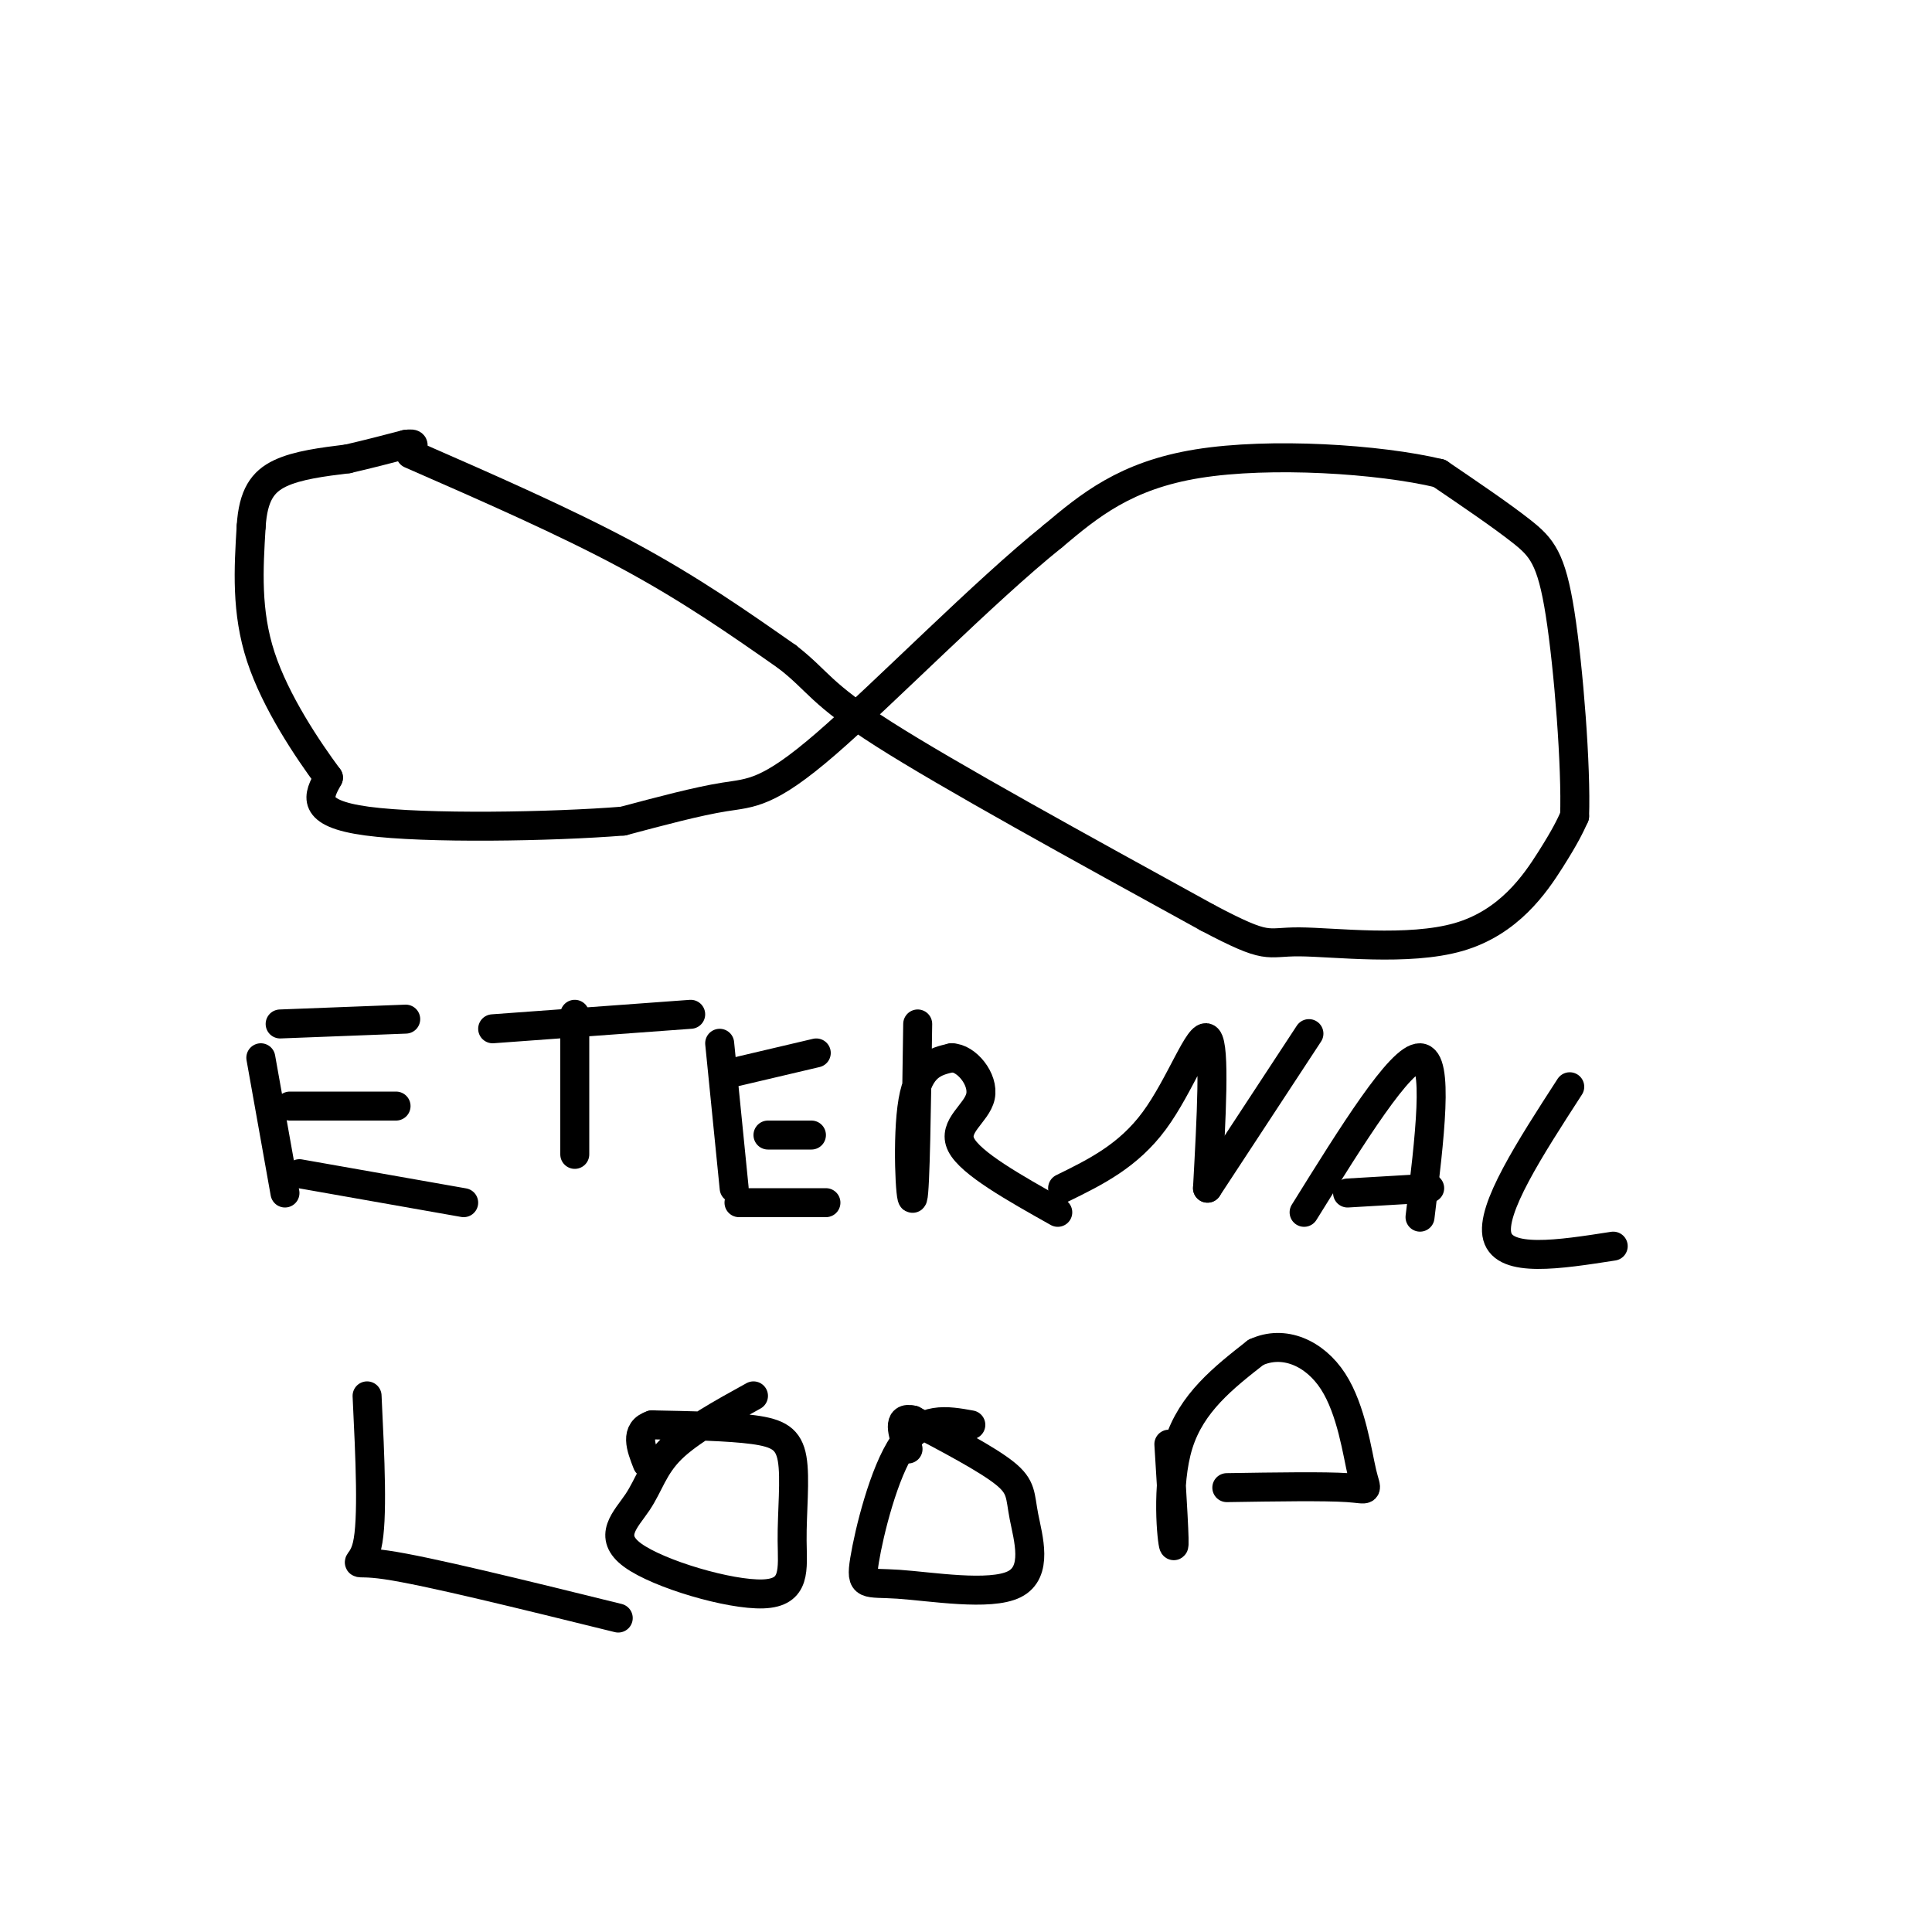
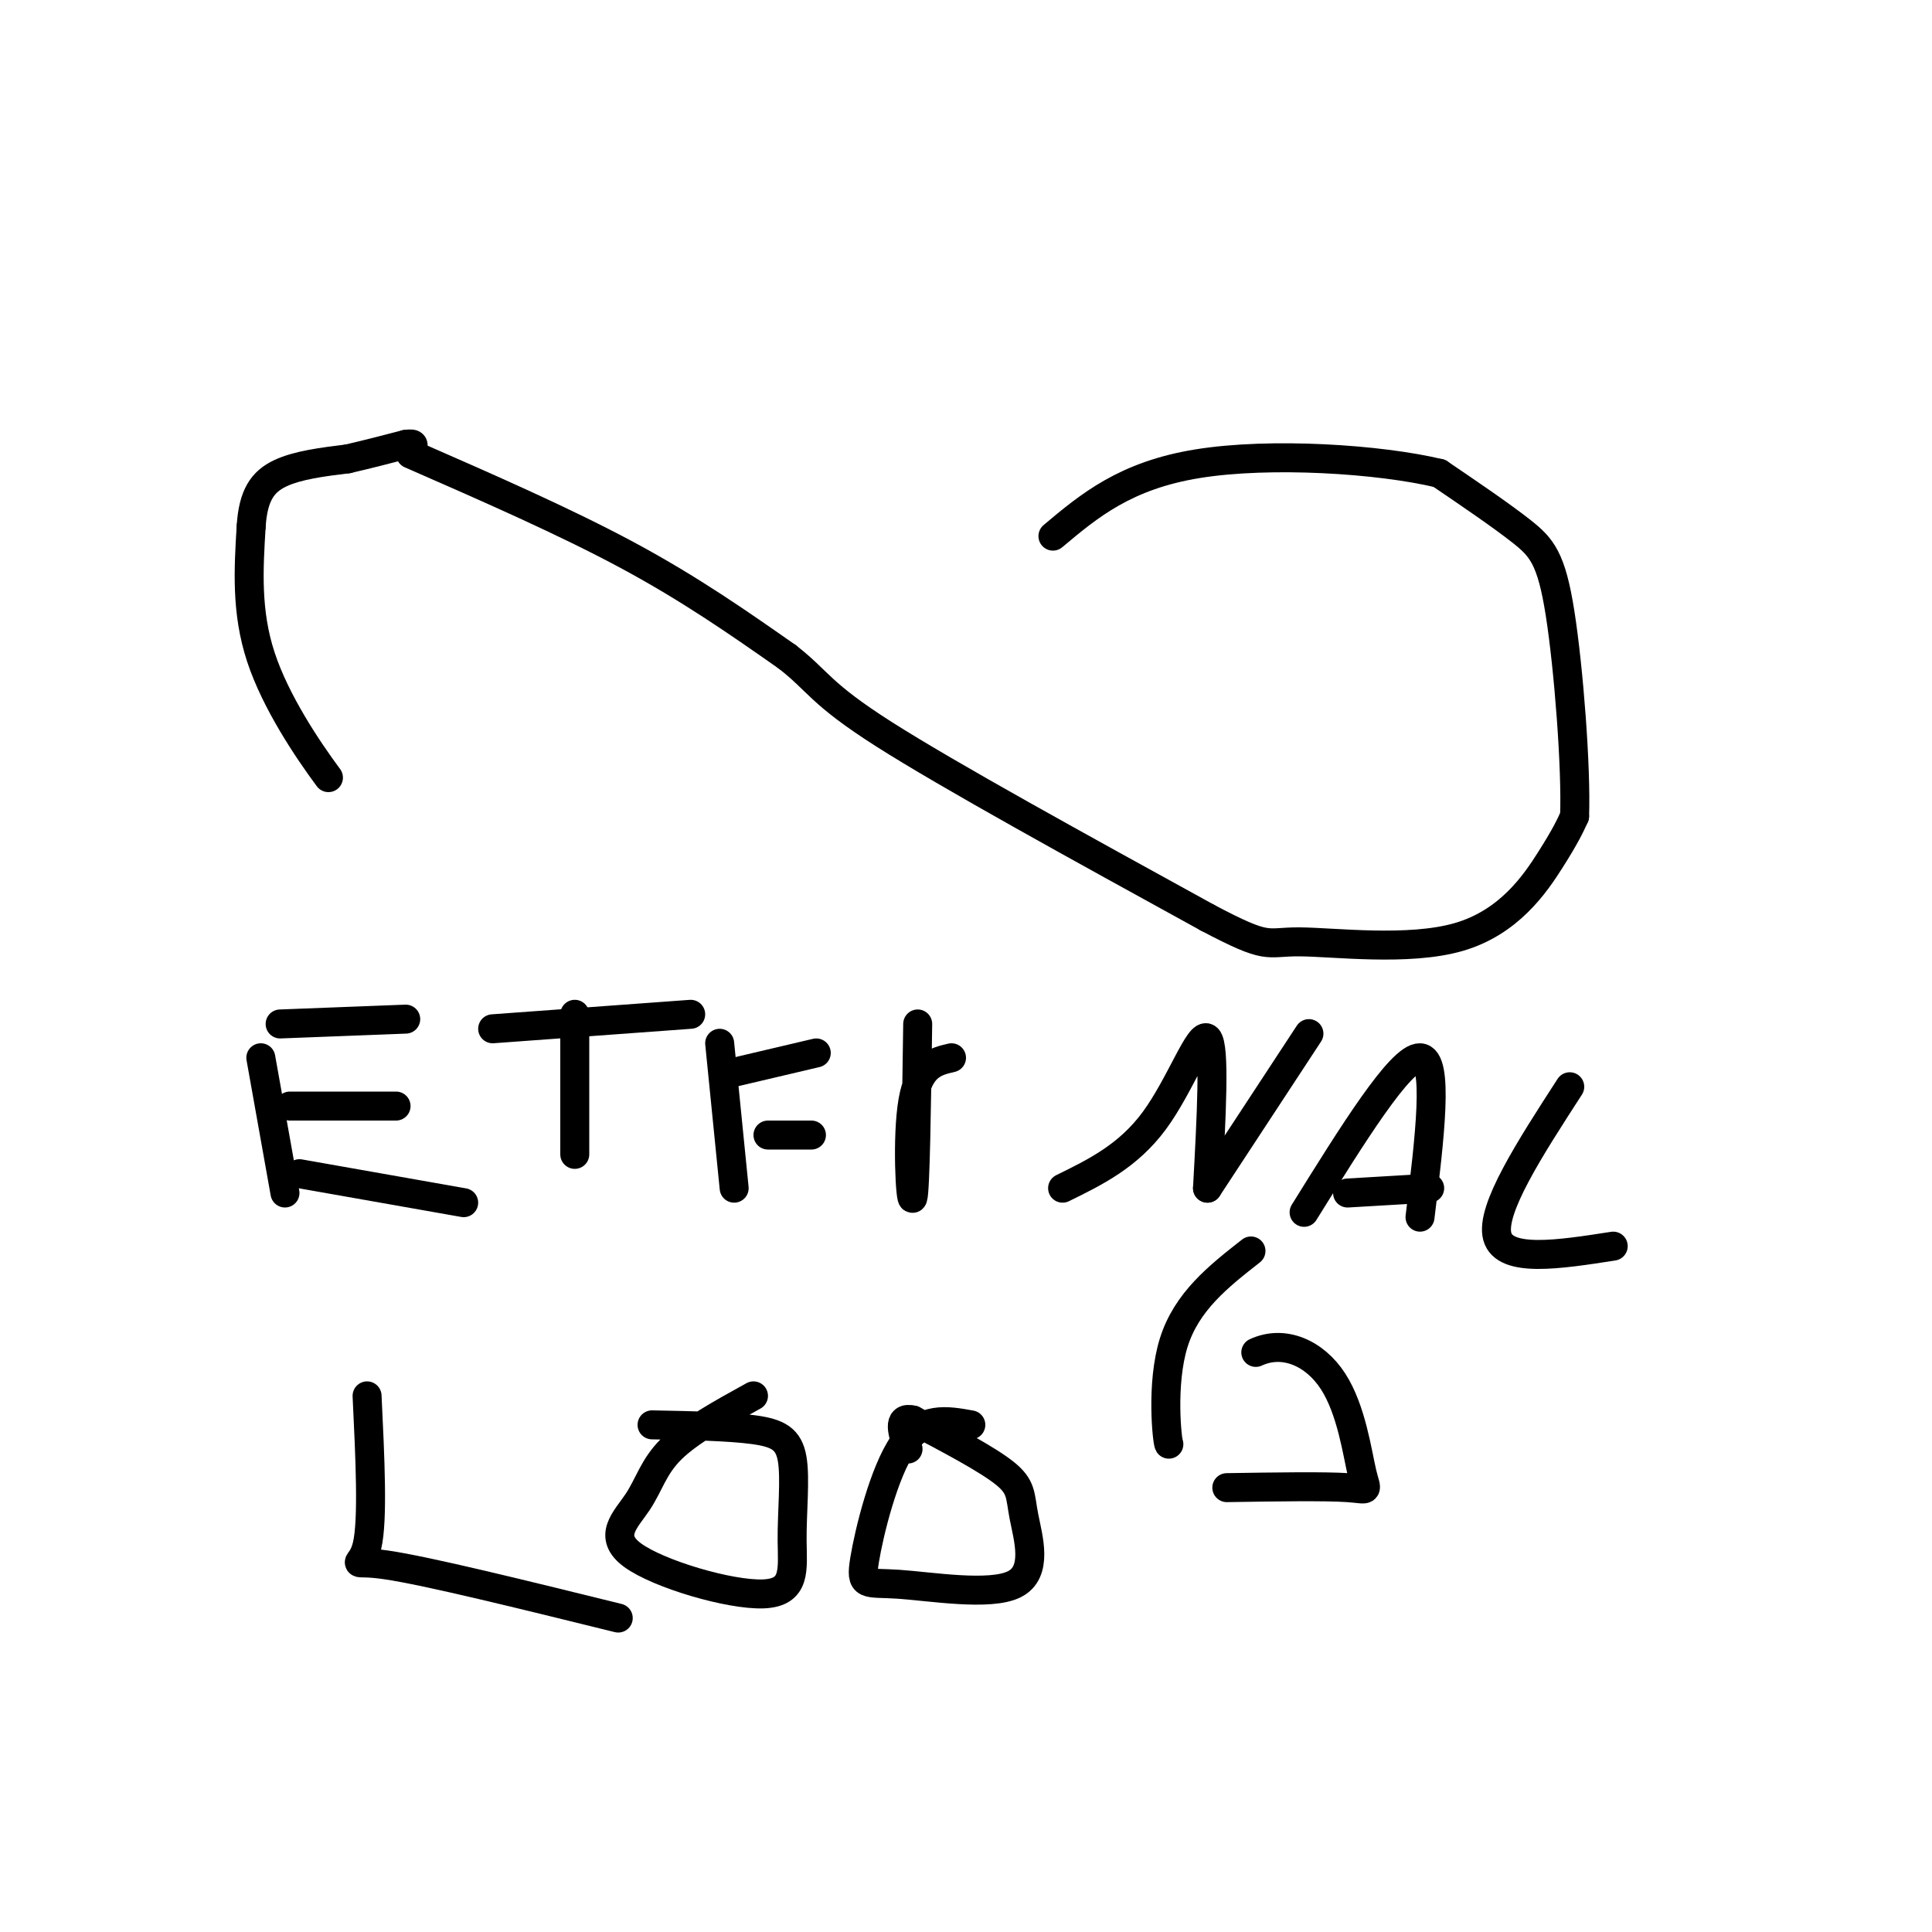
<svg xmlns="http://www.w3.org/2000/svg" viewBox="0 0 400 400" version="1.1">
  <g fill="none" stroke="#000000" stroke-width="6" stroke-linecap="round" stroke-linejoin="round">
    <path d="M85,94c16.000,7.000 32.000,14.000 45,21c13.000,7.000 23.000,14.000 33,21" />
    <path d="M163,136c6.600,5.133 6.600,7.467 20,16c13.400,8.533 40.200,23.267 67,38" />
    <path d="M250,190c12.955,6.845 11.844,4.959 19,5c7.156,0.041 22.581,2.011 33,-1c10.419,-3.011 15.834,-11.003 19,-16c3.166,-4.997 4.083,-6.998 5,-9" />
    <path d="M326,169c0.369,-10.024 -1.208,-30.583 -3,-42c-1.792,-11.417 -3.798,-13.690 -8,-17c-4.202,-3.310 -10.601,-7.655 -17,-12" />
    <path d="M298,98c-12.422,-2.978 -34.978,-4.422 -50,-2c-15.022,2.422 -22.511,8.711 -30,15" />
-     <path d="M218,111c-14.274,11.452 -34.958,32.583 -47,43c-12.042,10.417 -15.440,10.119 -21,11c-5.560,0.881 -13.280,2.940 -21,5" />
-     <path d="M129,170c-14.689,1.178 -40.911,1.622 -53,0c-12.089,-1.622 -10.044,-5.311 -8,-9" />
    <path d="M68,161c-4.267,-5.756 -10.933,-15.644 -14,-25c-3.067,-9.356 -2.533,-18.178 -2,-27" />
    <path d="M52,109c0.400,-6.511 2.400,-9.289 6,-11c3.600,-1.711 8.800,-2.356 14,-3" />
    <path d="M72,95c4.333,-1.000 8.167,-2.000 12,-3" />
    <path d="M84,92c2.167,-0.333 1.583,0.333 1,1" />
    <path d="M54,219c0.000,0.000 5.000,28.000 5,28" />
    <path d="M58,212c0.000,0.000 26.000,-1.000 26,-1" />
    <path d="M60,229c0.000,0.000 22.000,0.000 22,0" />
    <path d="M62,243c0.000,0.000 34.000,6.000 34,6" />
    <path d="M119,210c0.000,0.000 0.000,29.000 0,29" />
    <path d="M102,213c0.000,0.000 41.000,-3.000 41,-3" />
    <path d="M149,216c0.000,0.000 3.000,30.000 3,30" />
    <path d="M152,222c0.000,0.000 17.000,-4.000 17,-4" />
    <path d="M159,235c0.000,0.000 9.000,0.000 9,0" />
-     <path d="M153,249c0.000,0.000 18.000,0.000 18,0" />
    <path d="M190,212c-0.244,17.222 -0.489,34.444 -1,36c-0.511,1.556 -1.289,-12.556 0,-20c1.289,-7.444 4.644,-8.222 8,-9" />
-     <path d="M197,219c3.071,-0.012 6.750,4.458 6,8c-0.750,3.542 -5.929,6.155 -4,10c1.929,3.845 10.964,8.923 20,14" />
    <path d="M220,246c6.800,-3.333 13.600,-6.667 19,-14c5.400,-7.333 9.400,-18.667 11,-17c1.600,1.667 0.800,16.333 0,31" />
    <path d="M250,246c0.000,0.000 21.000,-32.000 21,-32" />
    <path d="M270,251c10.000,-16.083 20.000,-32.167 24,-32c4.000,0.167 2.000,16.583 0,33" />
    <path d="M279,247c0.000,0.000 17.000,-1.000 17,-1" />
    <path d="M325,225c-8.250,12.750 -16.500,25.500 -15,31c1.500,5.500 12.750,3.750 24,2" />
    <path d="M76,289c0.622,12.889 1.244,25.778 0,31c-1.244,5.222 -4.356,2.778 4,4c8.356,1.222 28.178,6.111 48,11" />
    <path d="M156,289c-6.630,3.657 -13.259,7.314 -17,11c-3.741,3.686 -4.592,7.399 -7,11c-2.408,3.601 -6.372,7.088 -1,11c5.372,3.912 20.080,8.250 27,8c6.920,-0.250 6.051,-5.088 6,-11c-0.051,-5.912 0.717,-12.899 0,-17c-0.717,-4.101 -2.919,-5.314 -8,-6c-5.081,-0.686 -13.040,-0.843 -21,-1" />
-     <path d="M135,295c-3.667,1.167 -2.333,4.583 -1,8" />
    <path d="M201,295c-4.989,-0.902 -9.979,-1.804 -14,4c-4.021,5.804 -7.075,18.315 -8,24c-0.925,5.685 0.277,4.543 7,5c6.723,0.457 18.967,2.514 24,0c5.033,-2.514 2.855,-9.600 2,-14c-0.855,-4.400 -0.387,-6.114 -4,-9c-3.613,-2.886 -11.306,-6.943 -19,-11" />
    <path d="M189,294c-3.333,-0.833 -2.167,2.583 -1,6" />
-     <path d="M242,299c0.667,10.778 1.333,21.556 1,21c-0.333,-0.556 -1.667,-12.444 1,-21c2.667,-8.556 9.333,-13.778 16,-19" />
+     <path d="M242,299c-0.333,-0.556 -1.667,-12.444 1,-21c2.667,-8.556 9.333,-13.778 16,-19" />
    <path d="M260,280c5.767,-2.684 12.185,0.105 16,6c3.815,5.895 5.027,14.895 6,19c0.973,4.105 1.707,3.316 -3,3c-4.707,-0.316 -14.853,-0.158 -25,0" />
  </g>
</svg>